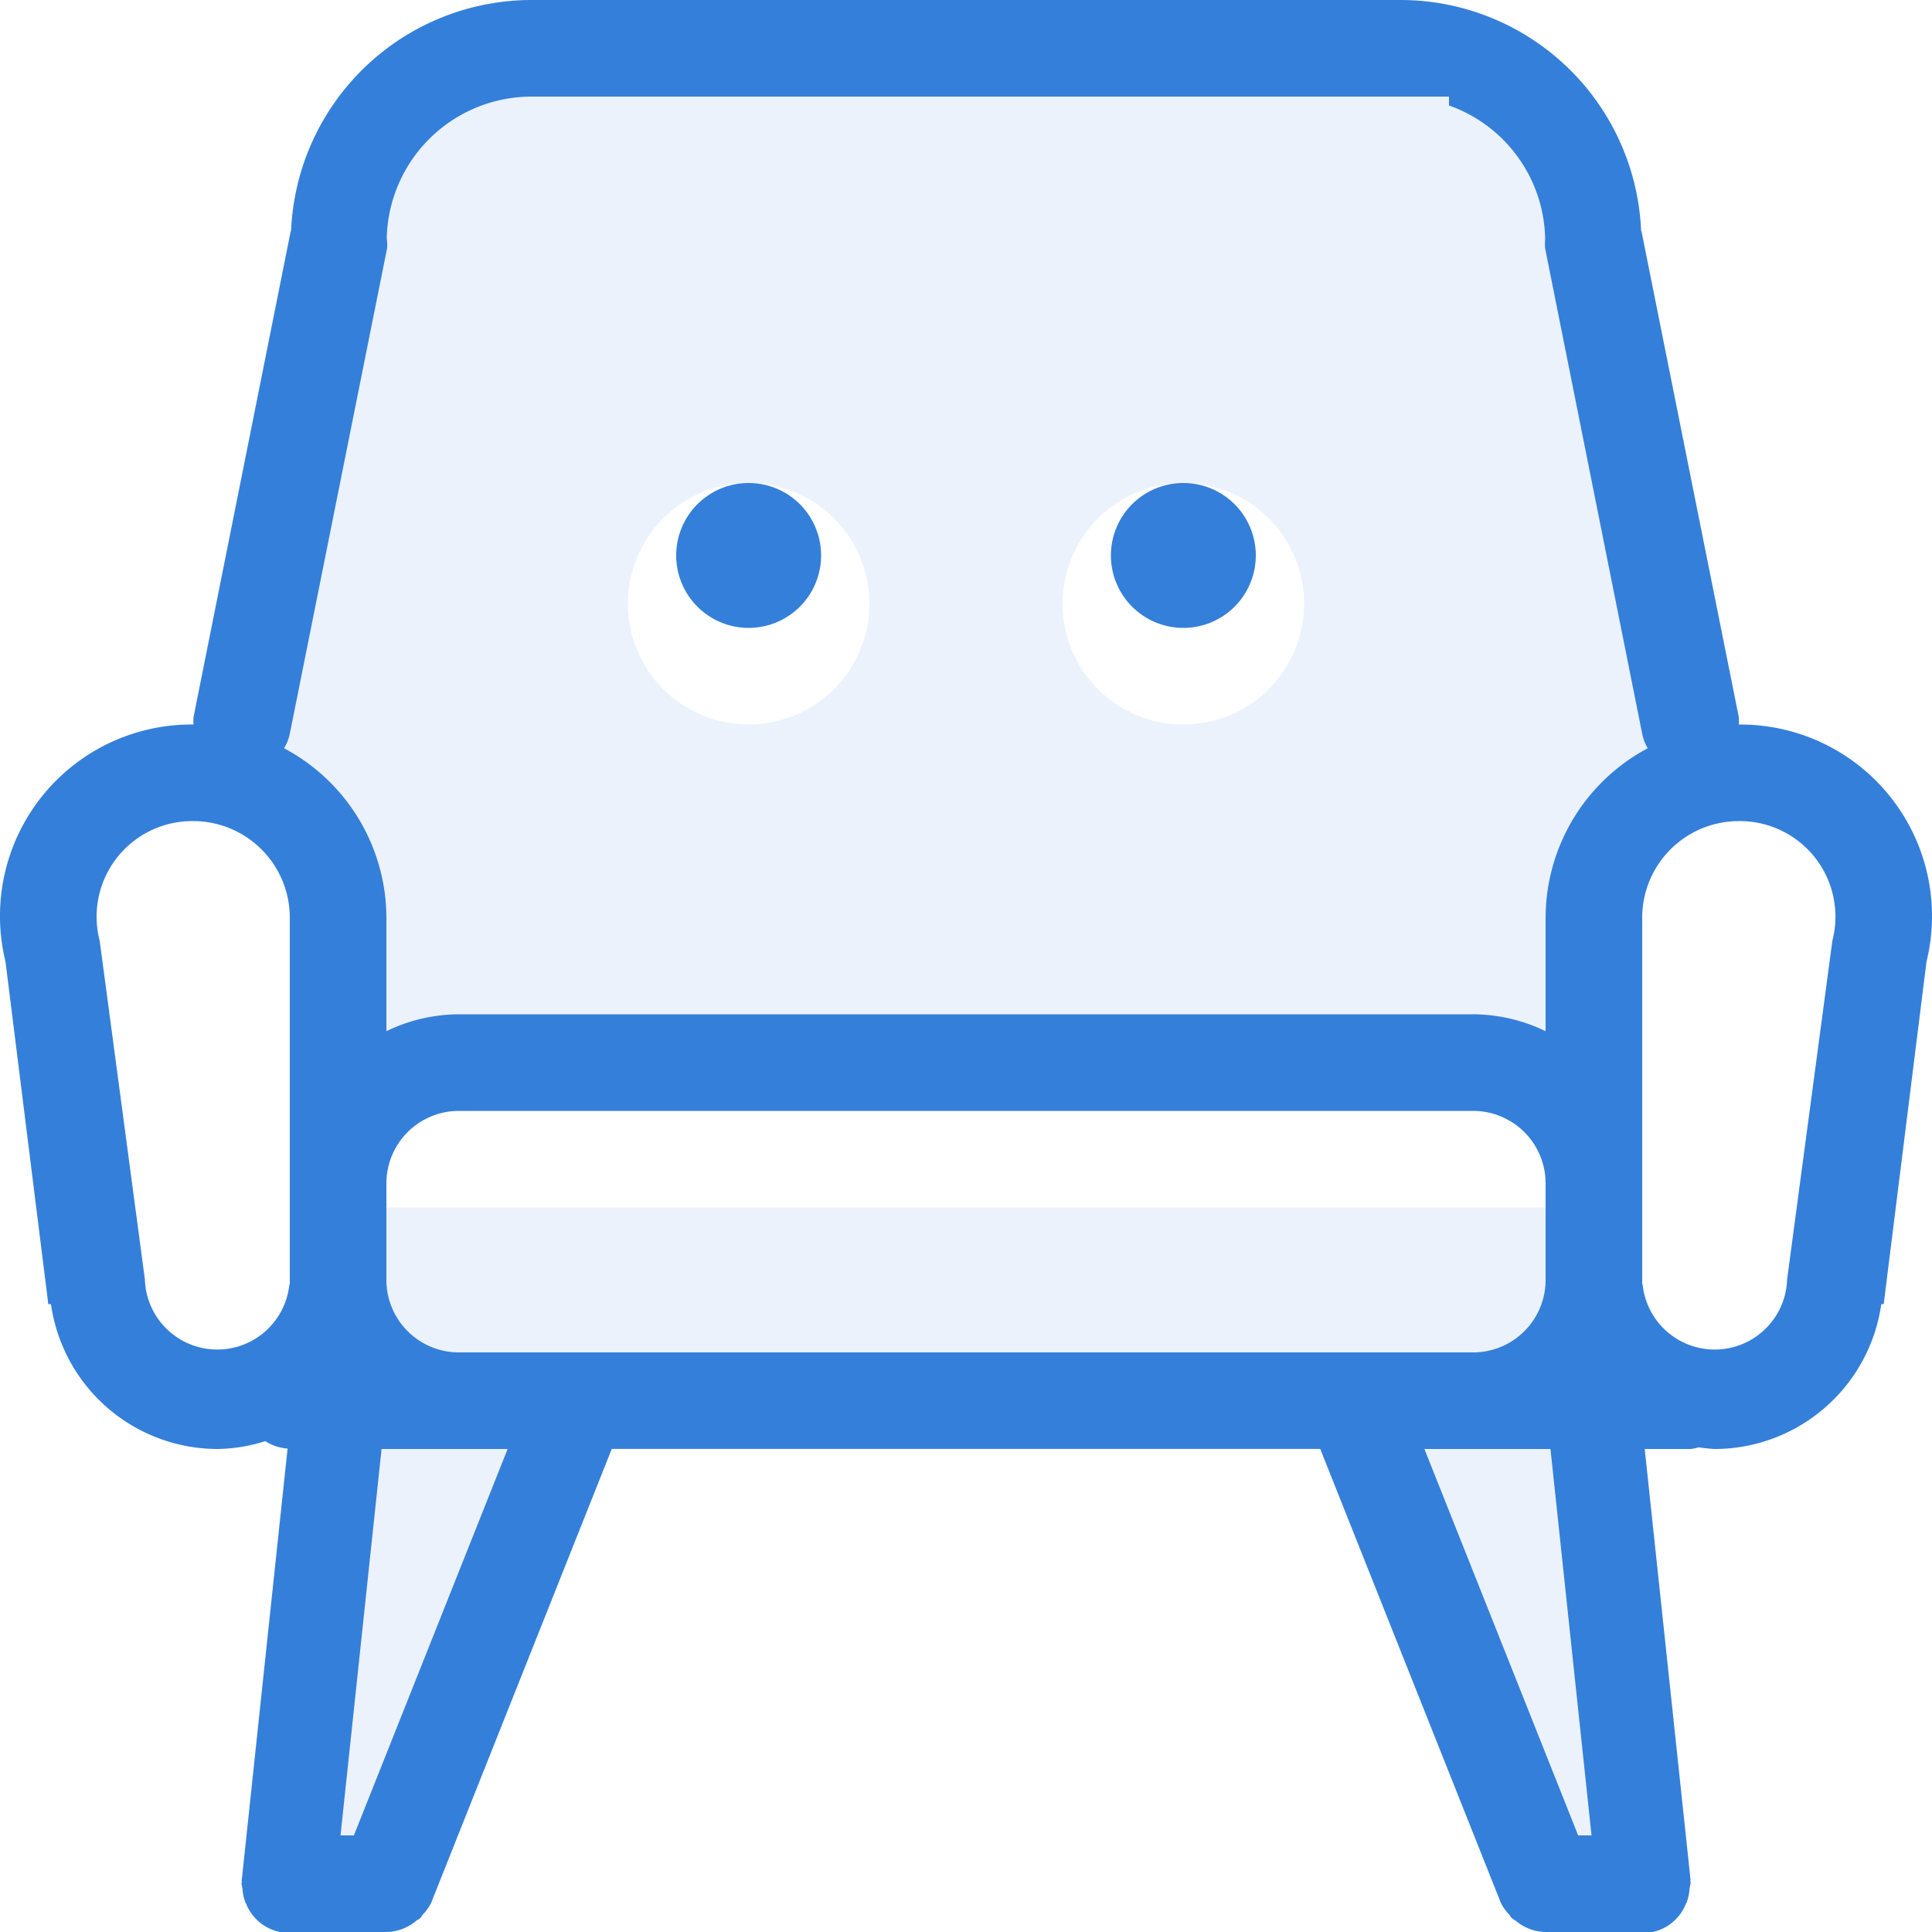
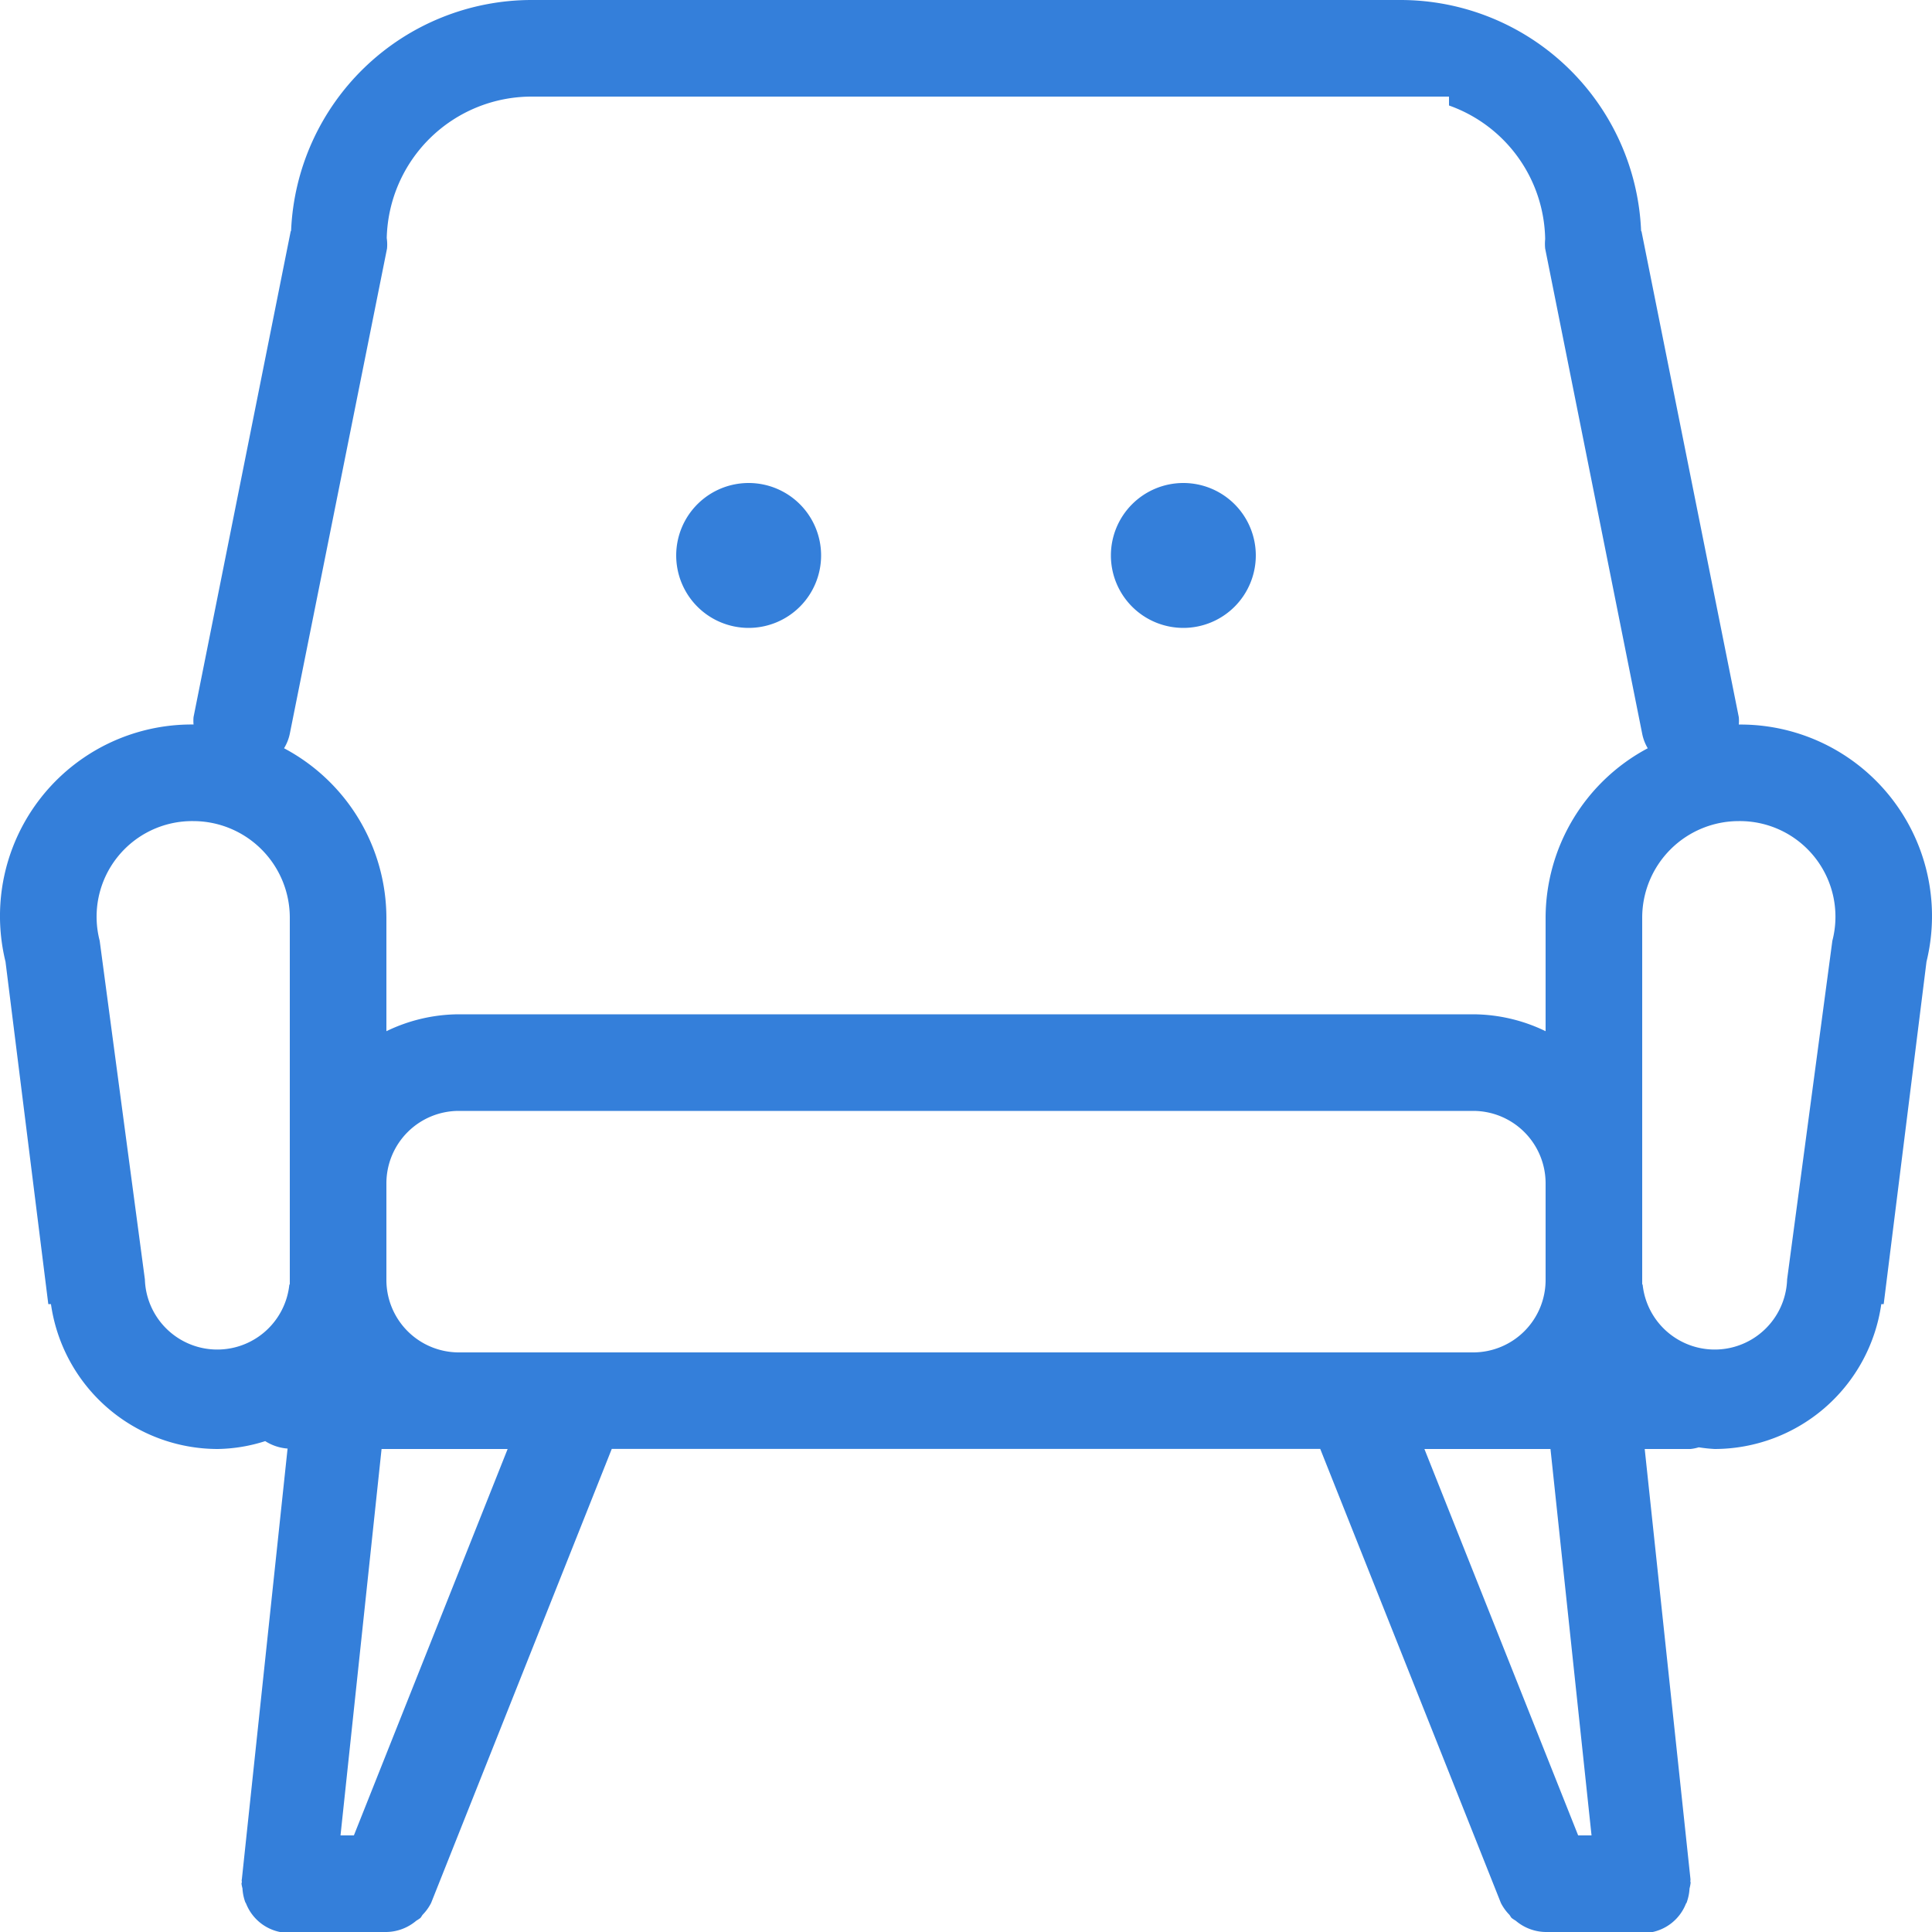
<svg xmlns="http://www.w3.org/2000/svg" id="Group_11_copy" data-name="Group 11 copy" width="40" height="40" viewBox="0 0 40 40">
  <defs>
    <style>
      .cls-1, .cls-2 {
        fill: #347fda;
        fill-rule: evenodd;
      }

      .cls-2 {
        opacity: 0.1;
      }
    </style>
  </defs>
  <path id="Rounded_Rectangle_48_copy" data-name="Rounded Rectangle 48 copy" class="cls-1" d="M659.886,824.911L659,832h-0.05a3.491,3.491,0,0,1-3.45,3,3.244,3.244,0,0,1-.329-0.035A0.9,0.9,0,0,1,655,835h-0.948L655,843.911c0,0.019-.006.036,0,0.054S655,843.988,655,844a0.81,0.81,0,0,1-.02.1,1,1,0,0,1-.056.28c0,0.012-.013.023-0.019,0.035a0.959,0.959,0,0,1-.775.6,0.8,0.8,0,0,1-.12-0.012L654,845h-2a0.978,0.978,0,0,1-.619-0.234,0.917,0.917,0,0,1-.083-0.055c-0.02-.02-0.031-0.047-0.049-0.069a0.977,0.977,0,0,1-.175-0.244l-3.74-9.4H632.666l-3.74,9.4a0.977,0.977,0,0,1-.175.244c-0.018.022-.029,0.049-0.049,0.069a0.917,0.917,0,0,1-.083.055A0.978,0.978,0,0,1,628,845h-2l-0.01,0a0.8,0.8,0,0,1-.12.012,0.959,0.959,0,0,1-.775-0.6c-0.006-.012-0.014-0.023-0.019-0.035a1,1,0,0,1-.056-0.28A0.81,0.81,0,0,1,625,844c0-.012.007-0.022,0.007-0.035s-0.007-.035,0-0.054l0.947-8.92a1,1,0,0,1-.463-0.154,3.383,3.383,0,0,1-.986.163,3.491,3.491,0,0,1-3.45-3H621l-0.886-7.089A3.966,3.966,0,0,1,624,820h0.007a0.87,0.87,0,0,1,0-.153l2.009-10.046c0-.011.009-0.018,0.011-0.029A4.988,4.988,0,0,1,631,805h18a4.988,4.988,0,0,1,4.977,4.773c0,0.011.01,0.018,0.011,0.029L656,819.848a0.87,0.87,0,0,1,0,.153H656A3.966,3.966,0,0,1,659.886,824.911ZM652.674,843h0.277l-0.85-8h-2.61ZM650.5,833a1.5,1.5,0,0,0,1.5-1.5v-2a1.5,1.5,0,0,0-1.5-1.5h-21a1.5,1.5,0,0,0-1.5,1.5v2a1.5,1.5,0,0,0,1.5,1.5h21Zm-21,2h-1.6l-0.85,8h0.277l3.183-8H629.5ZM624,822a1.979,1.979,0,0,0-1.936,2.478L623,831.491s0,0.006,0,.009a1.5,1.5,0,0,0,2.991.094H626V824A2,2,0,0,0,624,822Zm30-1.808-2.009-10.046a0.976,0.976,0,0,1,0-.195A2.987,2.987,0,0,0,650,807.184V807H631a3,3,0,0,0-2.993,2.929,0.925,0.925,0,0,1,.006.217L626,820.192a0.947,0.947,0,0,1-.119.3A3.984,3.984,0,0,1,628,824v2.35a3.464,3.464,0,0,1,1.5-.35h21a3.464,3.464,0,0,1,1.5.35V824a3.984,3.984,0,0,1,2.115-3.508A0.947,0.947,0,0,1,654,820.192ZM656,822a2,2,0,0,0-2,2v7.594h0.009A1.5,1.5,0,0,0,657,831.5s0-.006,0-0.009l0.937-7.013A1.979,1.979,0,0,0,656,822Zm-11.5-4a1.5,1.5,0,1,1,1.5-1.5A1.5,1.5,0,0,1,644.5,818Zm-9,0a1.5,1.5,0,1,1,1.5-1.5A1.5,1.5,0,0,1,635.5,818Z" transform="translate(-620 -805)" />
-   <path id="Shape_11_copy" data-name="Shape 11 copy" class="cls-2" d="M653,822v5H627v-3l-1-3h-1l2-11,2-3,1-1h18l3,1,1,1,2,8,2,5Zm-17.5-7a2.5,2.5,0,1,0,2.5,2.5A2.5,2.5,0,0,0,635.5,815Zm9,0a2.5,2.5,0,1,0,2.5,2.5A2.5,2.5,0,0,0,644.5,815ZM627,830h26v4c0.3-.273,1,9,1,9l-1,1h-1l-3.6-9H631.6l-3.6,9-2-1,1-9v-4Z" transform="translate(-620 -805)" />
</svg>